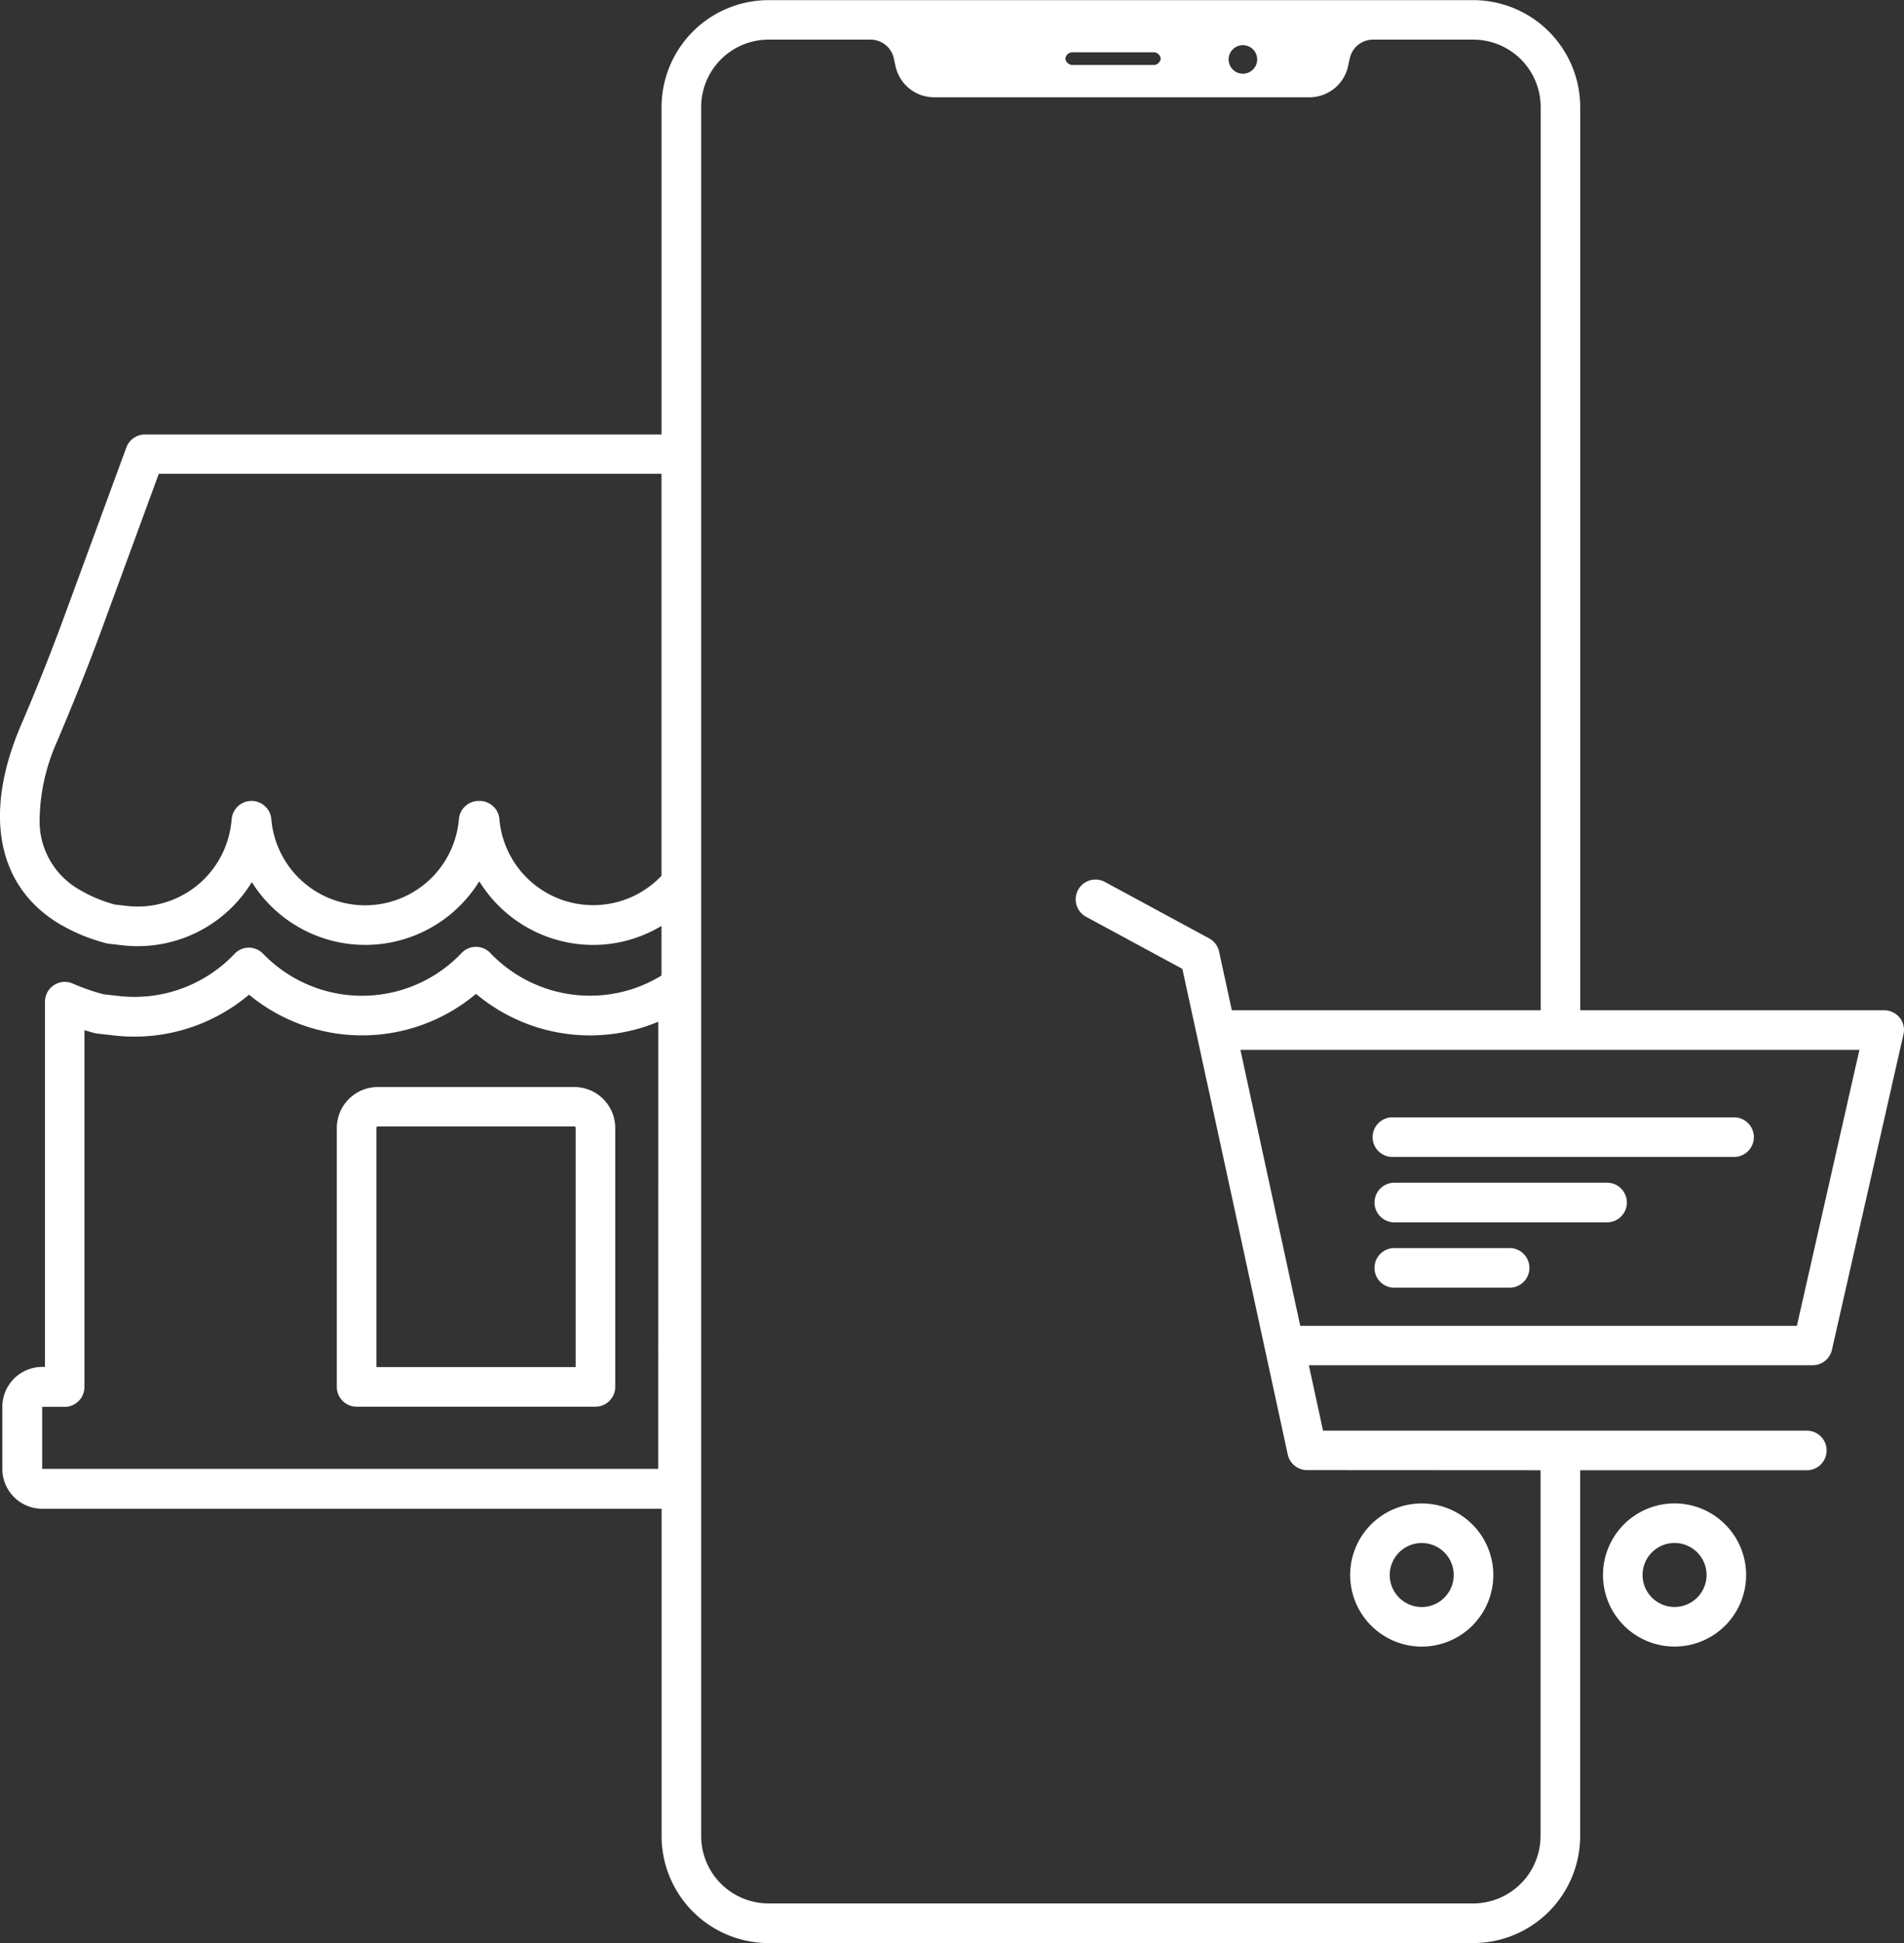
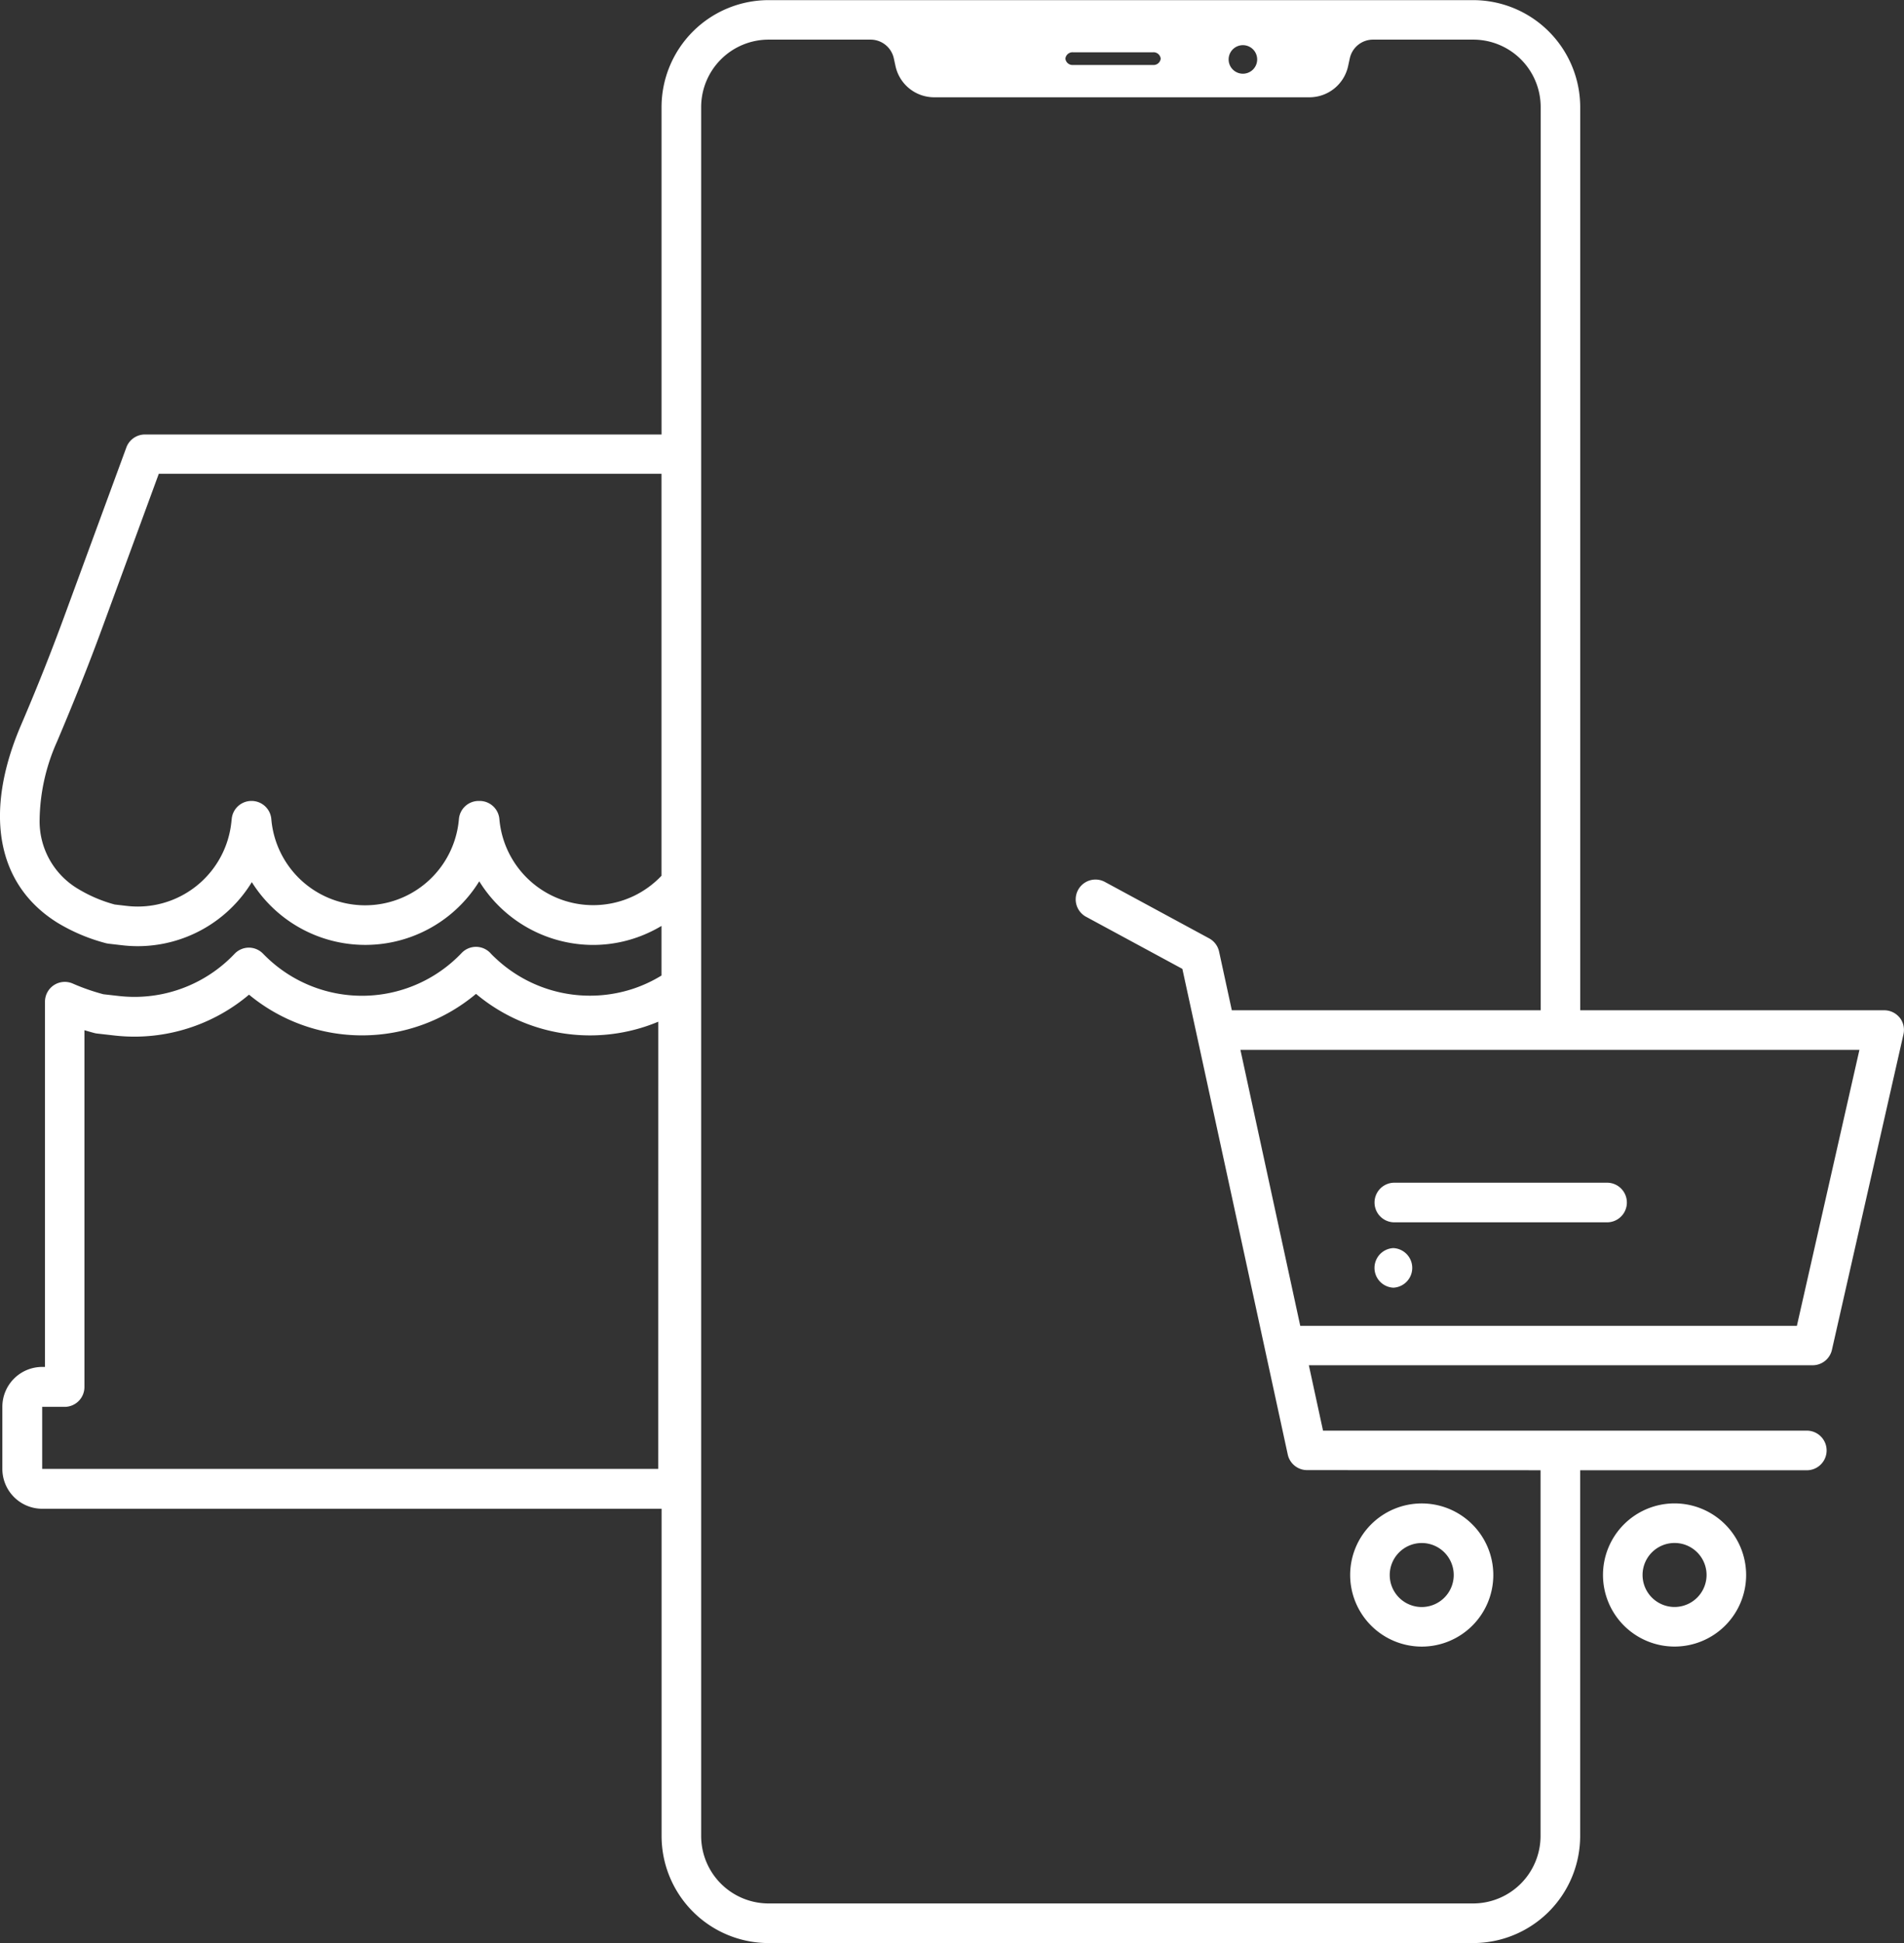
<svg xmlns="http://www.w3.org/2000/svg" width="42.962" height="43.84" viewBox="0 0 42.962 43.84">
  <rect x="0" y="0" width="42.962" height="43.84" fill="#333333" stroke="none" />
  <defs>
    <clipPath id="a">
      <rect width="42.962" height="43.839" transform="translate(0 0)" fill="none" />
    </clipPath>
  </defs>
  <g transform="translate(0 0.002)">
    <g transform="translate(0 -0.002)" clip-path="url(#a)">
      <path d="M870.99,745.355h-4.842a.447.447,0,0,0,0,.893h4.842a.447.447,0,0,0,0-.893" transform="translate(-834.707 -718.67)" fill="#fff" />
-       <path d="M868.792,786.552h-2.644a.447.447,0,0,0,0,.893h2.644a.447.447,0,0,0,0-.893" transform="translate(-834.708 -758.392)" fill="#fff" />
+       <path d="M868.792,786.552h-2.644a.447.447,0,0,0,0,.893a.447.447,0,0,0,0-.893" transform="translate(-834.708 -758.392)" fill="#fff" />
      <path d="M852.553,950.677a1.615,1.615,0,1,0-1.615-1.615,1.617,1.617,0,0,0,1.615,1.615m0-2.337a.722.722,0,1,1-.722.722.723.723,0,0,1,.722-.722" transform="translate(-820.473 -913.526)" fill="#fff" />
      <path d="M1011.883,947.446a1.615,1.615,0,1,0,1.615,1.615,1.617,1.617,0,0,0-1.615-1.615m0,2.337a.722.722,0,1,1,.722-.722.723.723,0,0,1-.722.722" transform="translate(-974.098 -913.526)" fill="#fff" />
      <path d="M42.865,22.959a.447.447,0,0,0-.349-.168h-6.86V2.414A2.417,2.417,0,0,0,33.239,0H17.344a2.417,2.417,0,0,0-2.417,2.417V9.8H3.27a.447.447,0,0,0-.419.293L1.452,13.9c-.28.764-.6,1.577-.99,2.486-.834,1.966-.53,3.58.833,4.429a4.125,4.125,0,0,0,1.089.461.452.452,0,0,0,.067.013l.311.036a3.067,3.067,0,0,0,.348.02A3.019,3.019,0,0,0,5.682,19.9a3.022,3.022,0,0,0,5.132-.019,3.026,3.026,0,0,0,2.572,1.436,2.988,2.988,0,0,0,1.3-.3c.082-.039.162-.083.24-.129v1.119a3.069,3.069,0,0,1-.645.3h0a3.107,3.107,0,0,1-3.075-.668c-.048-.045-.1-.092-.143-.141a.447.447,0,0,0-.323-.138h0a.447.447,0,0,0-.323.138c-.045.047-.093.095-.143.141a3.1,3.1,0,0,1-4.211,0c-.041-.038-.083-.079-.128-.125a.447.447,0,0,0-.321-.136h0a.447.447,0,0,0-.322.14,3.112,3.112,0,0,1-2.253.971,3.176,3.176,0,0,1-.357-.02l-.352-.04-.039-.011a4.768,4.768,0,0,1-.65-.23.447.447,0,0,0-.626.409v8.241H.953a.9.9,0,0,0-.9.9v1.4a.9.9,0,0,0,.9.9H14.928V41.42a2.417,2.417,0,0,0,2.417,2.417H33.239a2.417,2.417,0,0,0,2.416-2.417V33.169H40.79a.447.447,0,0,0,0-.893H29.853L29.533,30.8H40.9a.446.446,0,0,0,.436-.348l1.614-7.119a.447.447,0,0,0-.086-.377m-27.938-3.2a2.136,2.136,0,0,1-.625.456,2.125,2.125,0,0,1-3.033-1.735.447.447,0,0,0-.445-.409H10.8a.447.447,0,0,0-.445.409,2.124,2.124,0,0,1-4.233,0,.447.447,0,0,0-.445-.409H5.673a.447.447,0,0,0-.444.4l-.011.1a2.126,2.126,0,0,1-2.107,1.883,2.162,2.162,0,0,1-.246-.014l-.276-.032a3.208,3.208,0,0,1-.821-.349,1.773,1.773,0,0,1-.874-1.573,4.445,4.445,0,0,1,.391-1.749c.391-.922.72-1.749,1.006-2.527l1.292-3.52H14.926Zm-.073,13.383H.952l0,0v-1.4l0,0h.506a.447.447,0,0,0,.447-.447V23.241l.146.042.073.02a.451.451,0,0,0,.068.013l.387.044a4.069,4.069,0,0,0,.459.026,4.012,4.012,0,0,0,2.581-.947,4,4,0,0,0,5.122-.018,4,4,0,0,0,3.821.737q.148-.049.292-.109ZM28.045,1.016a.322.322,0,1,1-.322.322.322.322,0,0,1,.322-.322m-3.83.161h1.8a.161.161,0,0,1,.175.143.161.161,0,0,1-.175.143h-1.8a.161.161,0,0,1-.175-.143.161.161,0,0,1,.175-.143M34.761,33.169V41.42a1.523,1.523,0,0,1-1.522,1.523H17.344a1.523,1.523,0,0,1-1.523-1.523V2.414A1.523,1.523,0,0,1,17.344.891h2.3a.537.537,0,0,1,.524.422l.039.179a.893.893,0,0,0,.873.7h8.465a.893.893,0,0,0,.873-.7l.039-.179a.536.536,0,0,1,.524-.422h2.261a1.522,1.522,0,0,1,1.522,1.523V22.791H27.795l-.287-1.322a.447.447,0,0,0-.224-.3l-2.365-1.28a.447.447,0,0,0-.425.786l2.185,1.182L27,23.332h0l.738,3.4,1.319,6.082a.447.447,0,0,0,.436.352Zm5.784-3.258H29.339l-1.35-6.226H41.956Z" transform="translate(0 0.003)" fill="#fff" />
-       <path d="M869.468,704.161h-3.321a.447.447,0,1,0,0,.893h7.708a.447.447,0,0,0,0-.893h-4.387Z" transform="translate(-834.707 -678.951)" fill="#fff" />
-       <path d="M217.643,685.054h-4.435a.925.925,0,0,0-.923.923v5.842a.447.447,0,0,0,.447.447h5.388a.447.447,0,0,0,.447-.447v-5.842a.924.924,0,0,0-.923-.923m.03,6.319h-4.495v-5.4a.03.03,0,0,1,.03-.03h4.435a.03.03,0,0,1,.03.03Z" transform="translate(-204.685 -660.528)" fill="#fff" />
    </g>
  </g>
</svg>